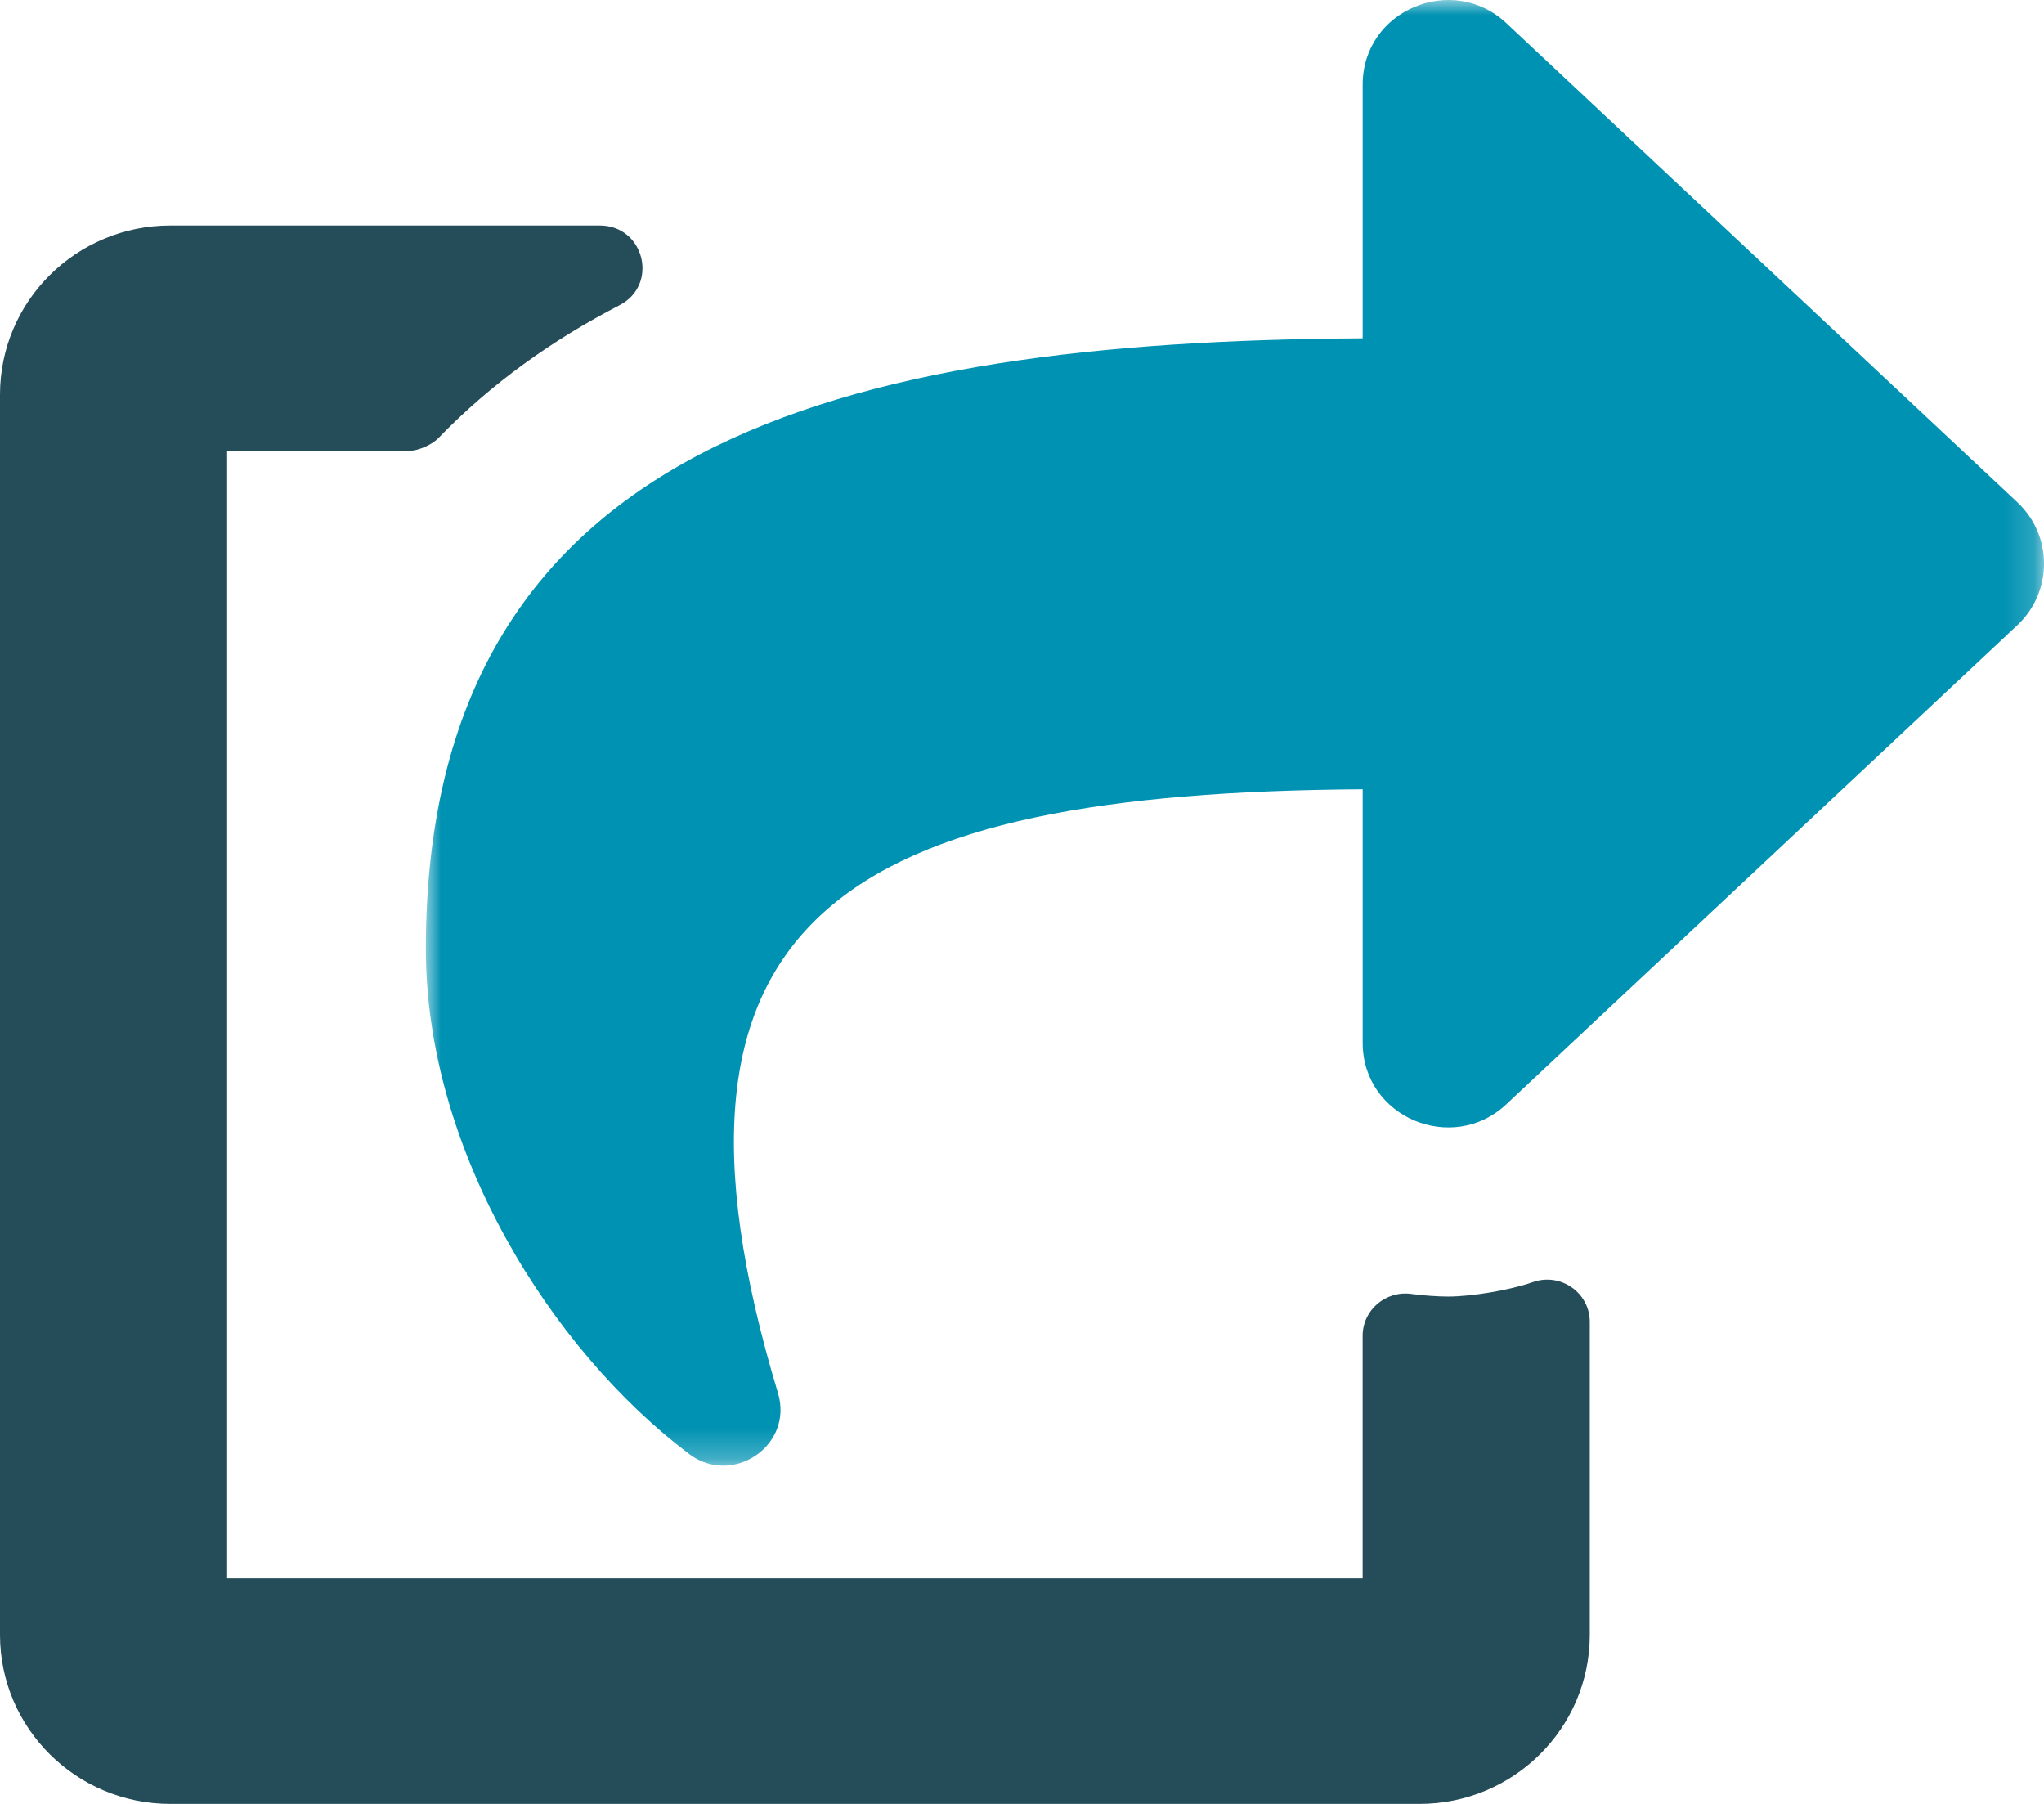
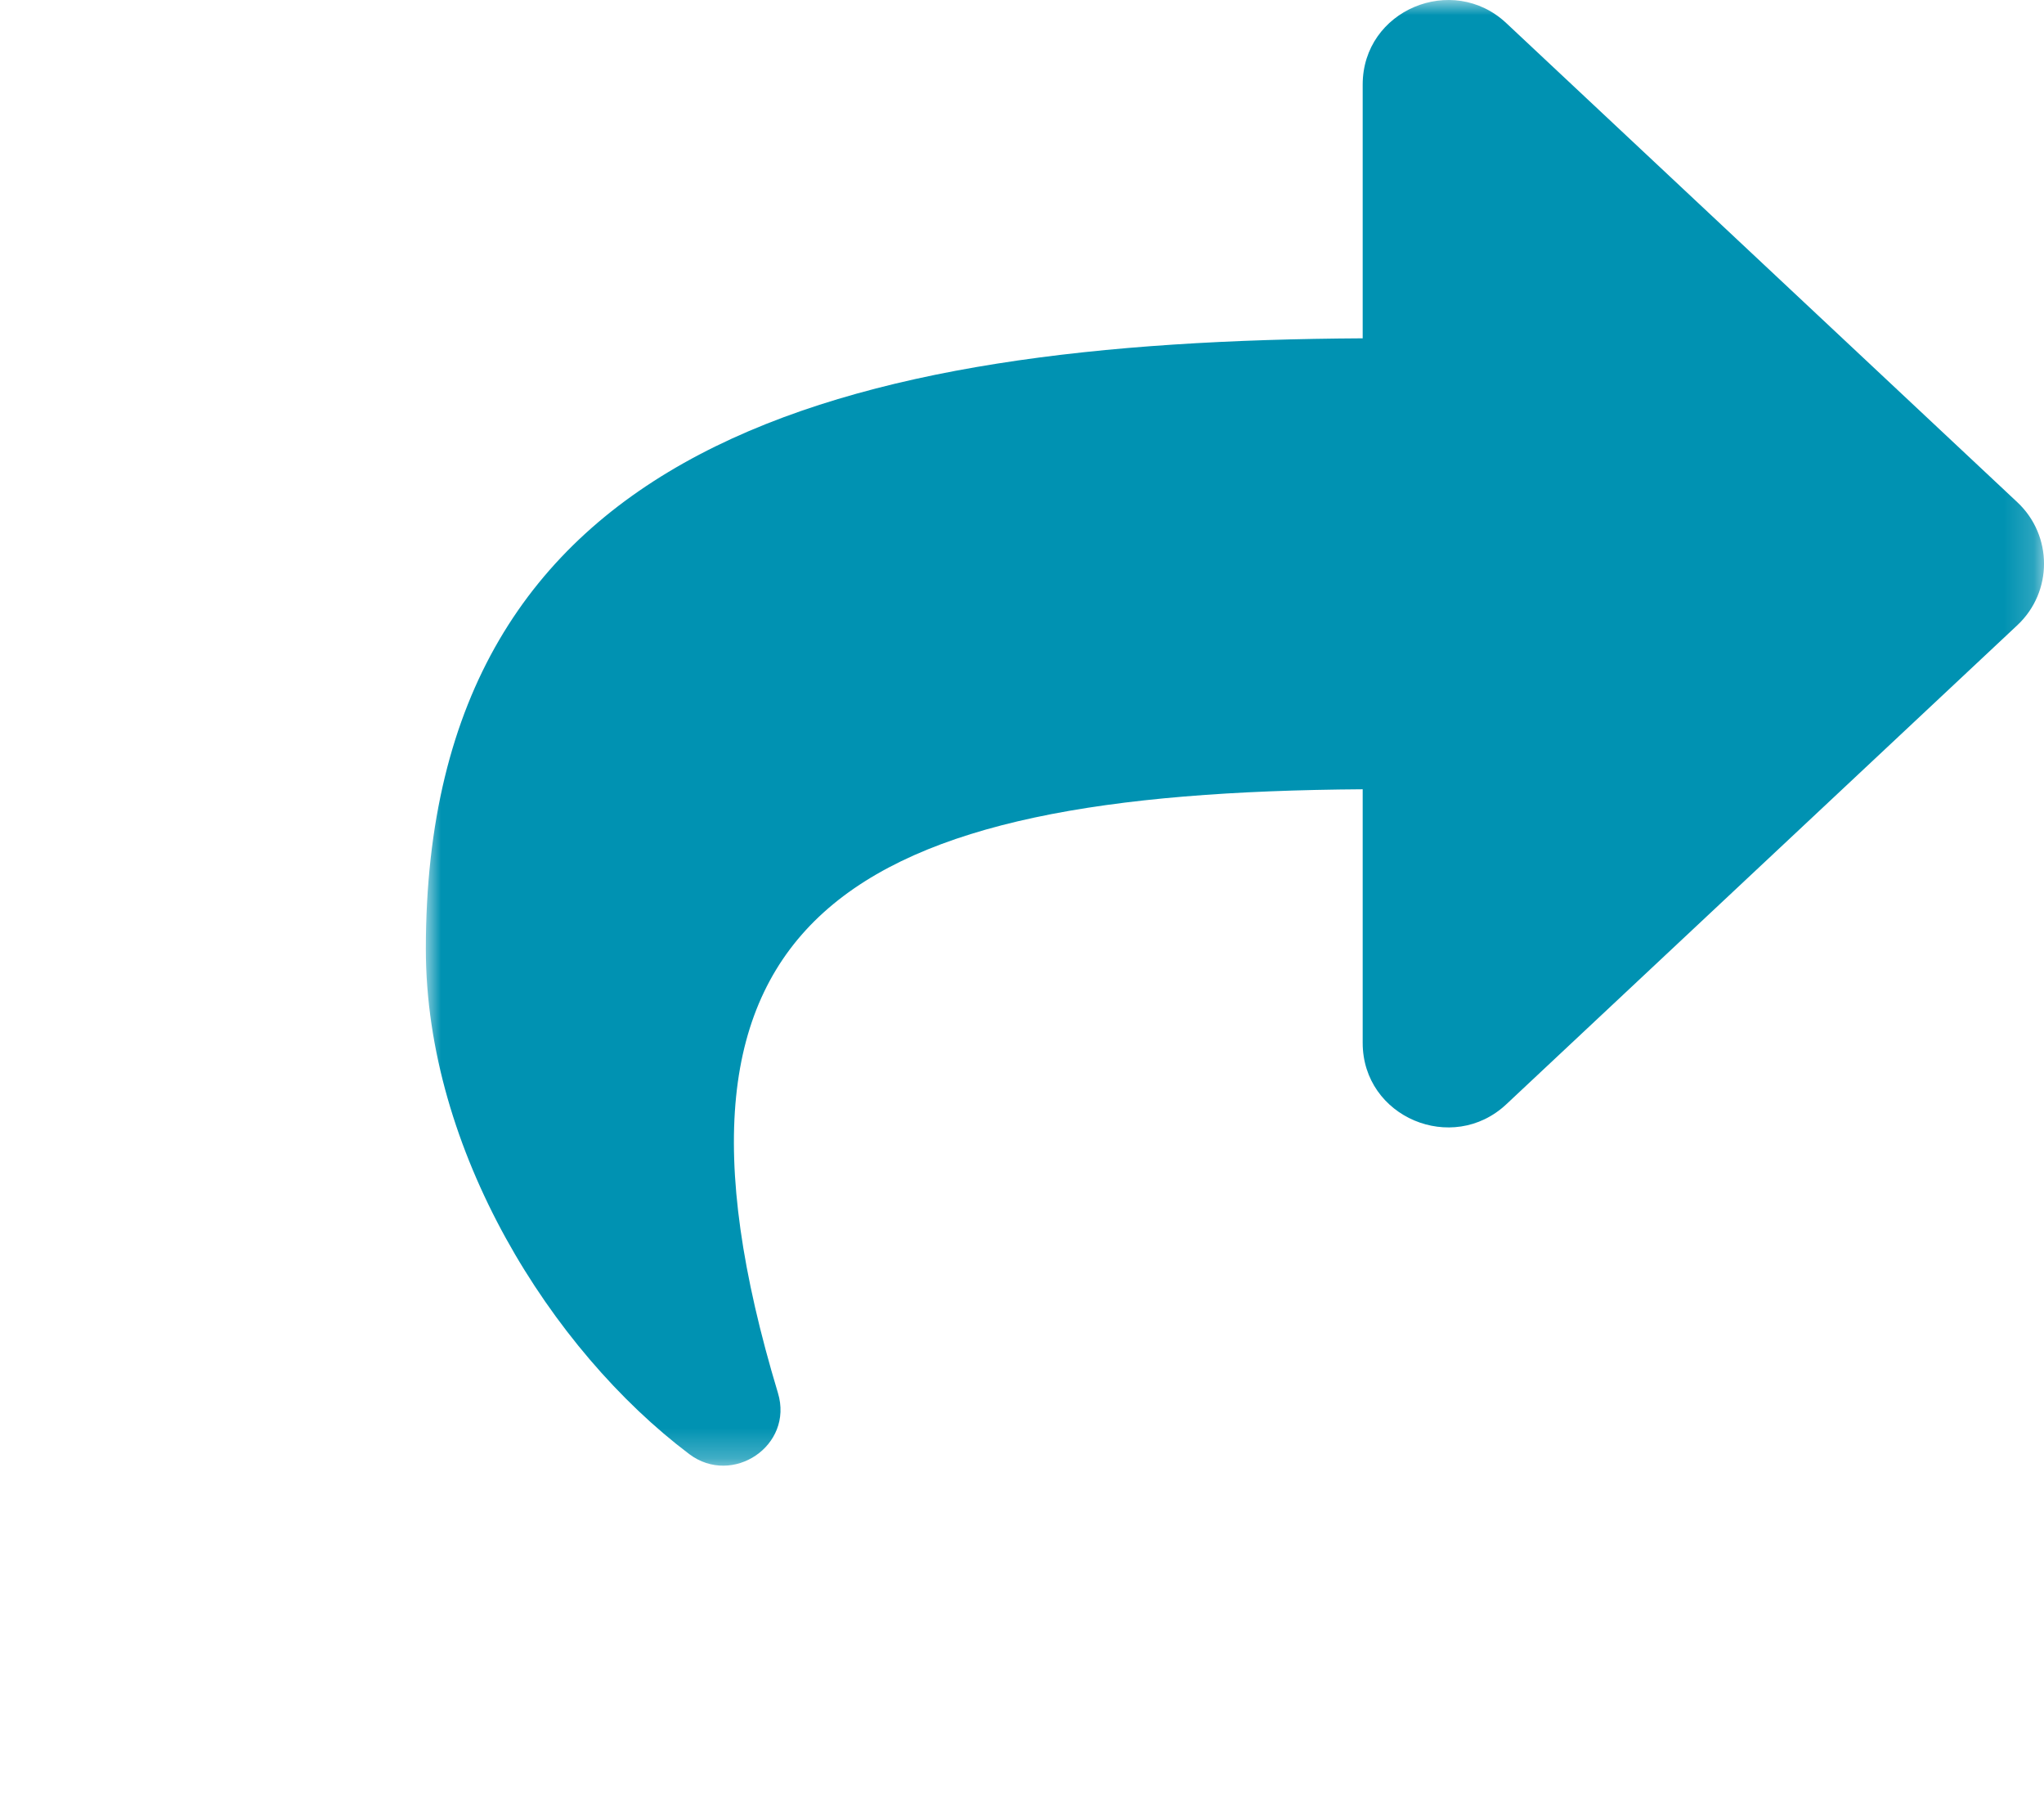
<svg xmlns="http://www.w3.org/2000/svg" xmlns:xlink="http://www.w3.org/1999/xlink" width="68px" height="60px" viewBox="0 0 68 60">
  <title>SHARE</title>
  <defs>
    <polygon id="path-1" points="0 0 53.833 0 53.833 48.75 0 48.75" />
  </defs>
  <g id="ACTIVE" stroke="none" stroke-width="1" fill="none" fill-rule="evenodd">
    <g id="ABOUT_SUPPORT_US_FUNDRAISING" transform="translate(-420, -1775)">
      <g id="SHARE" transform="translate(420, 1775)">
-         <path d="M46.963,43.039 C47.294,43.087 47.836,43.125 48.171,43.125 C48.975,43.125 50.241,42.909 50.999,42.643 C51.921,42.32 52.889,42.997 52.889,43.968 L52.889,54.375 C52.889,57.482 50.352,60 47.222,60 L5.667,60 C2.537,60 0,57.482 0,54.375 L0,13.125 C0,10.018 2.537,7.5 5.667,7.5 L19.955,7.5 C21.437,7.5 21.924,9.472 20.61,10.152 C18.393,11.299 16.352,12.743 14.588,14.567 C14.357,14.806 13.9,15 13.567,15 L7.556,15 L7.556,52.5 L45.333,52.5 L45.333,44.429 C45.333,43.568 46.104,42.917 46.963,43.039" id="Fill-1" fill="#254C59" />
        <g id="Group-5" transform="translate(14.167, 0)">
          <mask id="mask-2" fill="white">
            <use xlink:href="#path-1" />
          </mask>
          <g id="Clip-4" />
          <path d="M35.945,36.73 C34.153,38.41 31.167,37.165 31.167,34.686 L31.167,26.252 C14.099,26.366 6.898,30.367 11.714,46.333 C12.243,48.088 10.197,49.447 8.762,48.364 C4.162,44.895 0,38.26 0,31.563 C0,14.695 13.883,11.348 31.167,11.253 L31.167,2.814 C31.167,0.332 34.156,-0.909 35.945,0.769 L52.946,16.705 C54.129,17.814 54.13,19.685 52.946,20.795 L35.945,36.73 Z" id="Fill-3" fill="#0092B2" mask="url(#mask-2)" />
        </g>
      </g>
    </g>
  </g>
</svg>